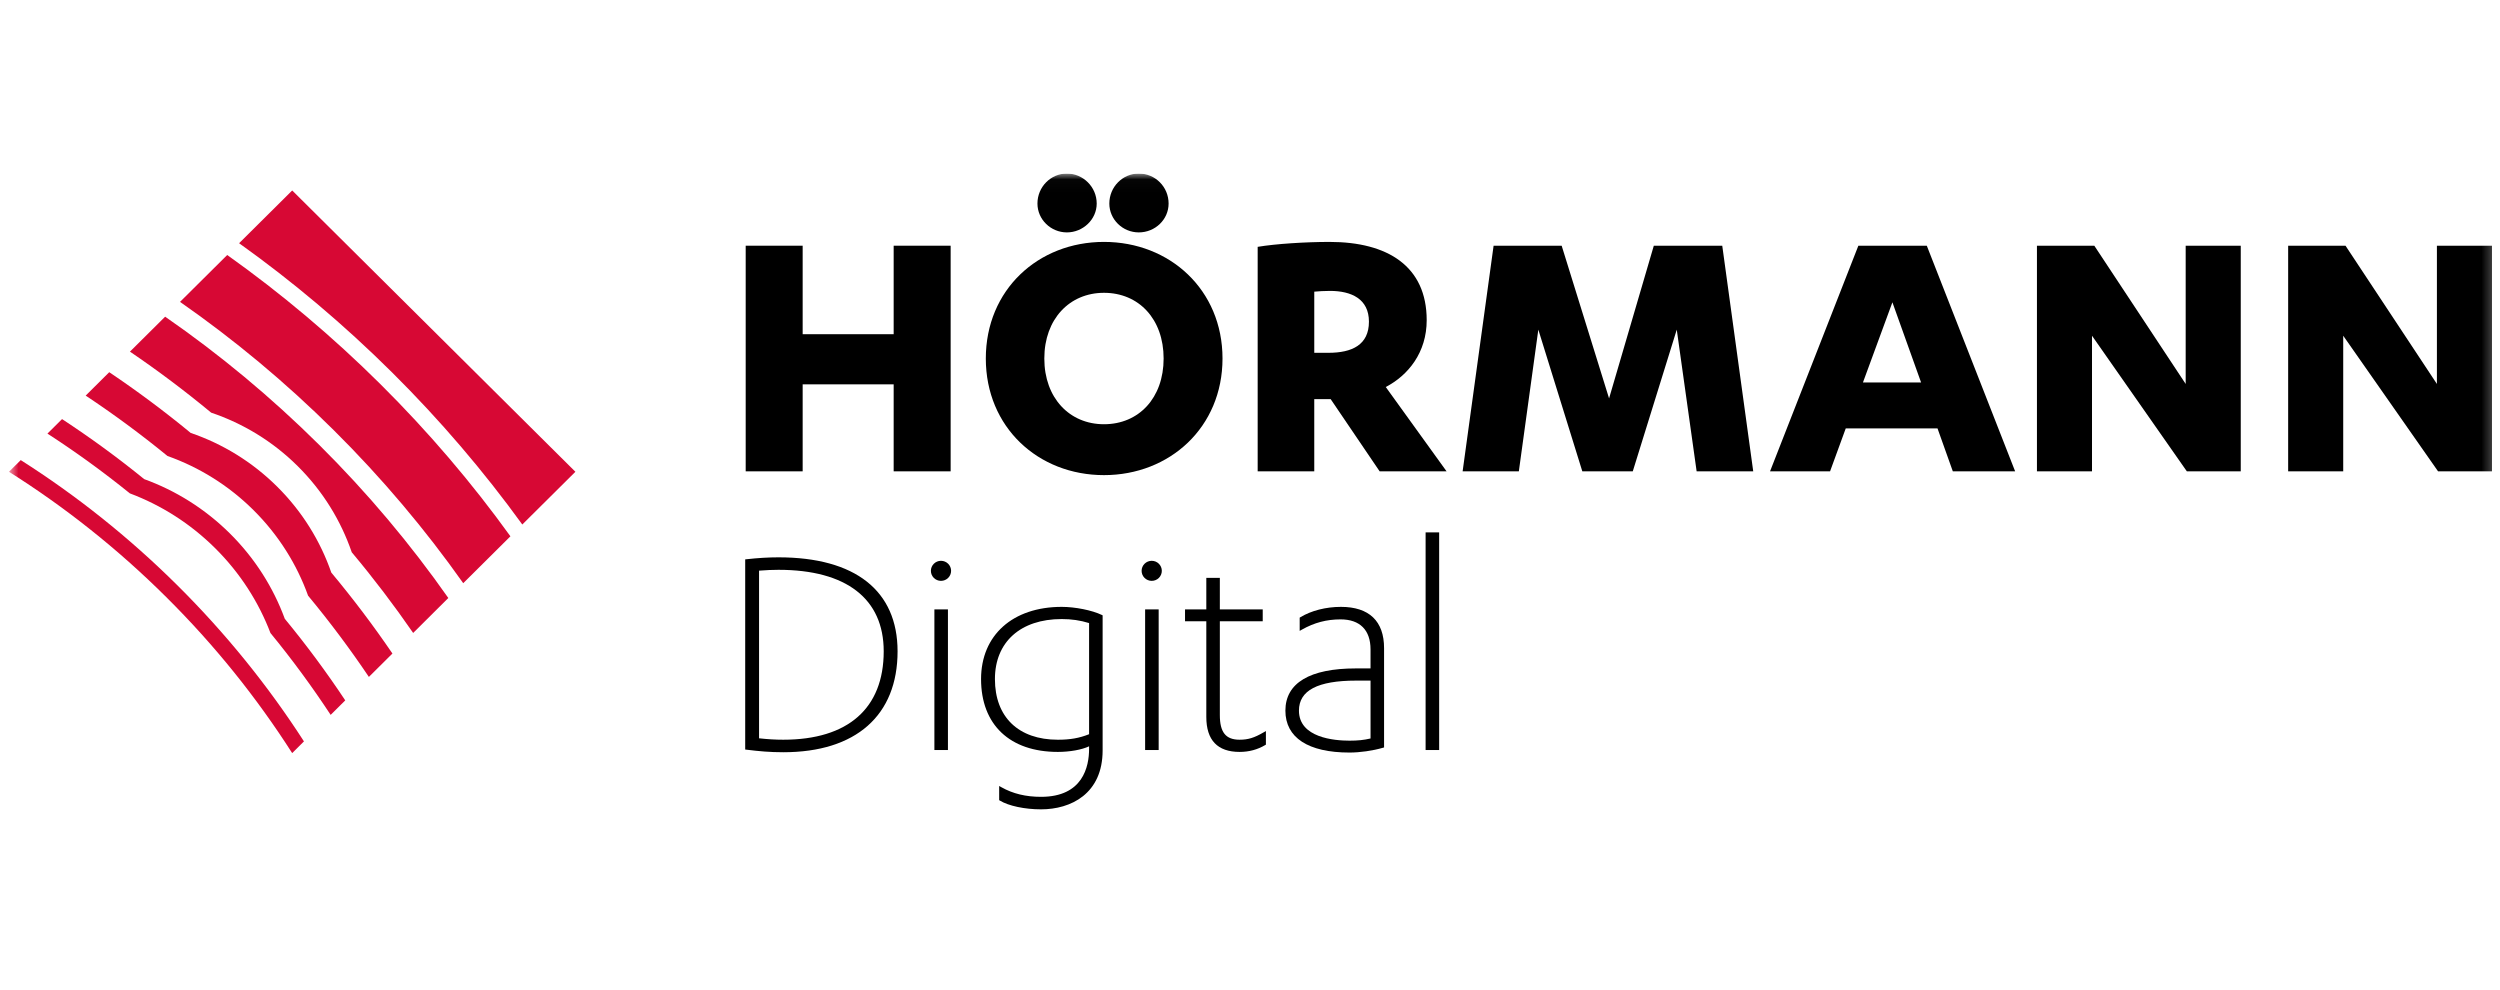
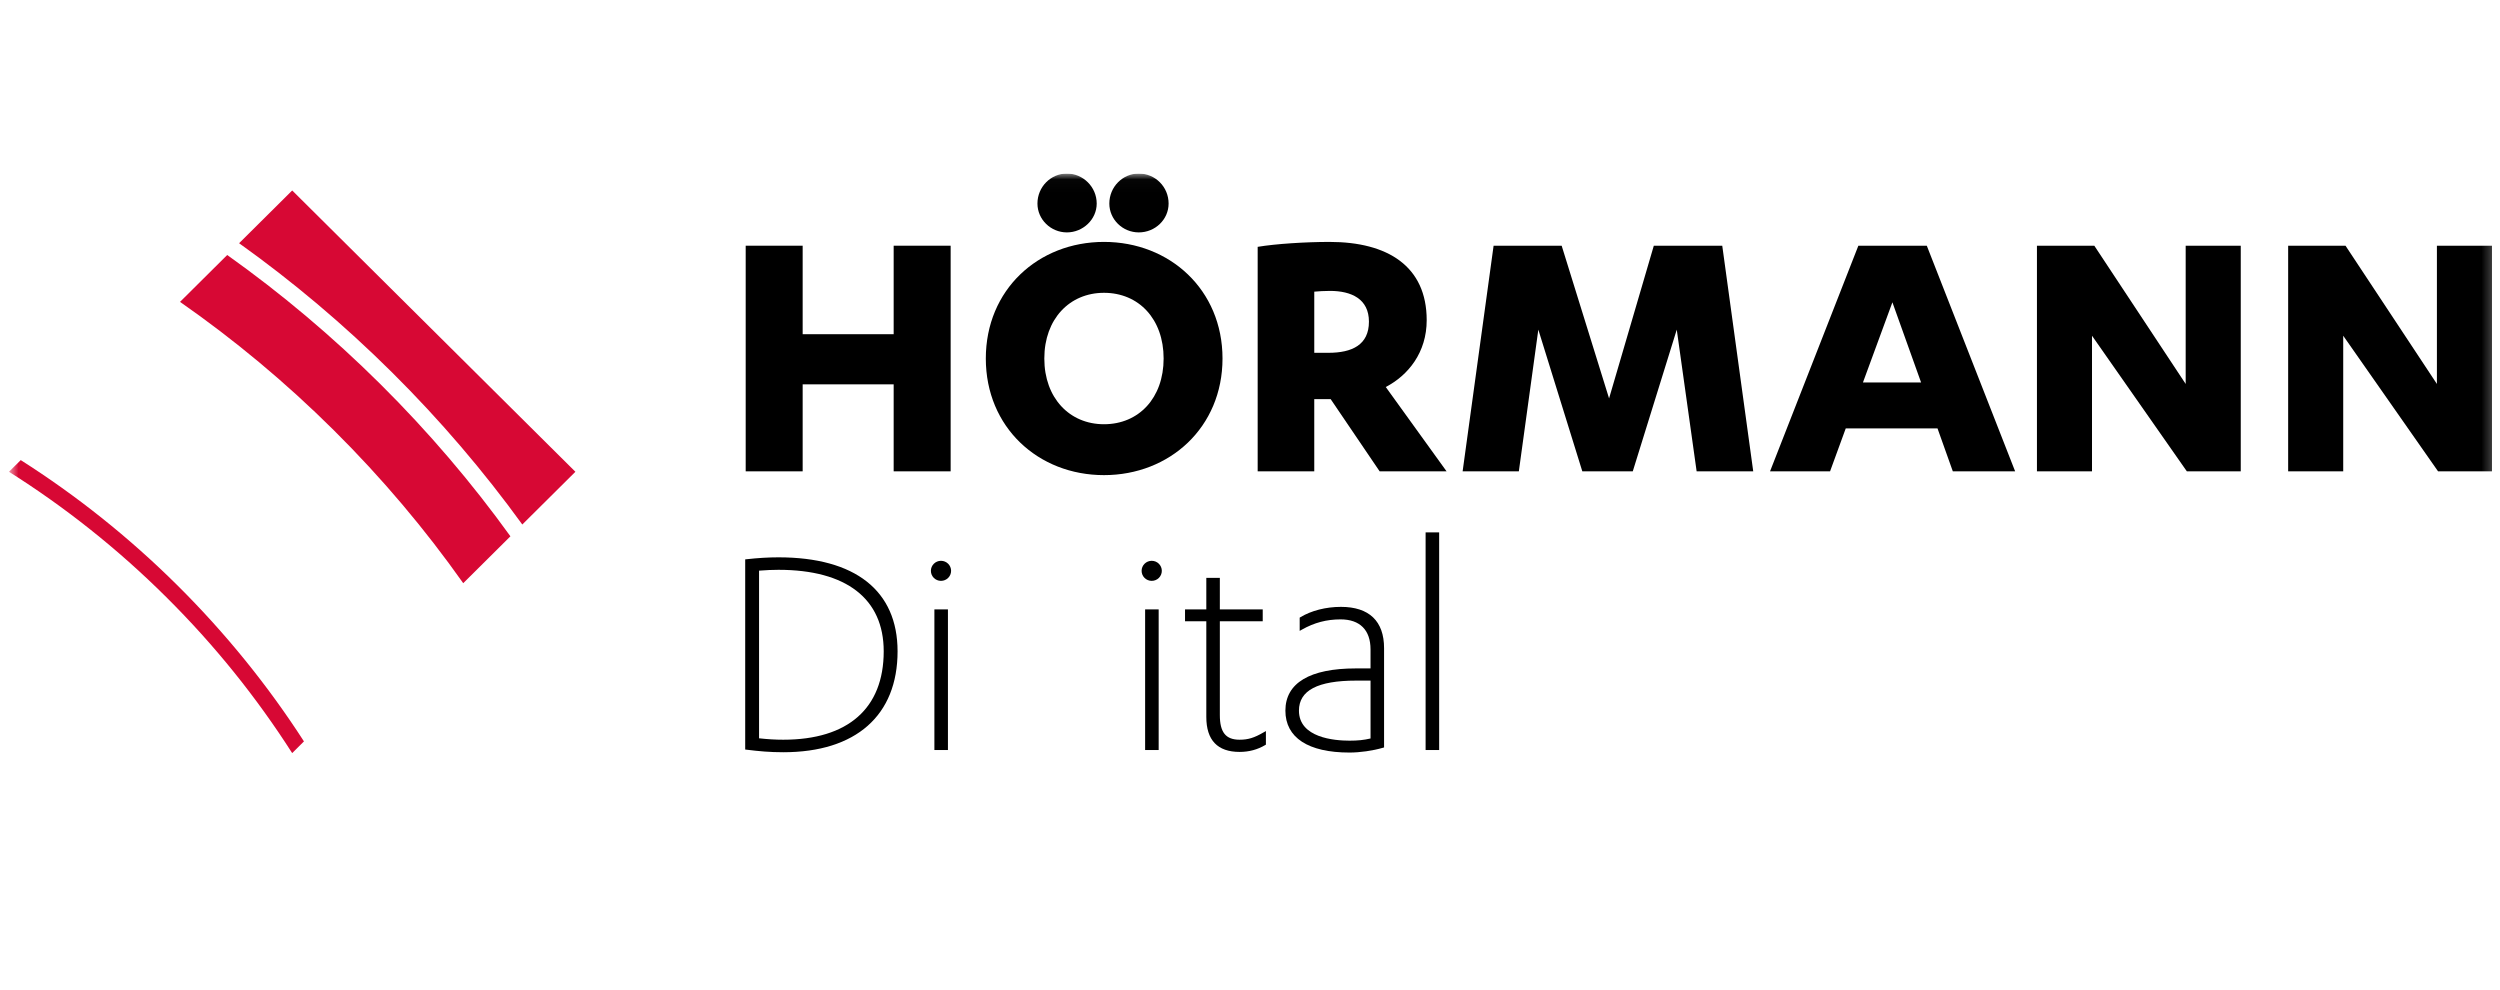
<svg xmlns="http://www.w3.org/2000/svg" width="202" height="80" viewBox="0 0 202 80" fill="none">
  <g clip-path="url(#clip0_1_1407)">
    <mask id="mask0_1_1407" style="mask-type:luminance" maskUnits="userSpaceOnUse" x="0" y="14" width="202" height="53">
      <path d="M201.727 14.022H0.727V66.045H201.727V14.022Z" fill="white" />
    </mask>
    <g mask="url(#mask0_1_1407)">
      <path d="M31.685 30.097C35.582 33.967 39.085 38.079 42.202 42.38L46.492 38.119L23.61 15.39L19.319 19.652C23.651 22.746 27.789 26.228 31.685 30.097Z" fill="#D70834" />
      <path d="M37.429 47.122L41.242 43.334C38.136 39.023 34.633 34.91 30.737 31.039C26.84 27.168 22.697 23.691 18.359 20.604L14.546 24.392C18.913 27.436 23.077 30.894 26.979 34.771C30.882 38.648 34.364 42.784 37.429 47.122Z" fill="#D70834" />
-       <path d="M17.062 33.342C19.622 34.208 22.026 35.647 24.061 37.67C26.098 39.693 27.548 42.081 28.422 44.624C30.192 46.735 31.845 48.912 33.384 51.143L36.224 48.318C33.174 43.97 29.698 39.828 25.795 35.95C21.889 32.072 17.719 28.617 13.343 25.588L10.5 28.412C12.747 29.938 14.936 31.582 17.062 33.342Z" fill="#D70834" />
      <path d="M24.559 59.905C21.681 55.441 18.279 51.215 14.352 47.313C10.425 43.413 6.17 40.033 1.676 37.176L0.727 38.118L0.734 38.124C5.236 40.965 9.498 44.334 13.424 48.237C17.352 52.136 20.744 56.371 23.602 60.842L23.608 60.848L23.609 60.849L24.559 59.905Z" fill="#D70834" />
-       <path d="M26.77 46.266C25.891 43.73 24.435 41.346 22.397 39.322C20.36 37.298 17.961 35.852 15.408 34.98C13.277 33.225 11.08 31.589 8.826 30.073L6.923 31.965C9.187 33.468 11.393 35.094 13.531 36.843C16.07 37.745 18.453 39.203 20.485 41.221C22.518 43.241 23.985 45.607 24.893 48.13C26.654 50.253 28.291 52.444 29.805 54.695L31.708 52.805C30.183 50.564 28.535 48.383 26.77 46.266Z" fill="#D70834" />
-       <path d="M23.012 49.999V50C22.087 47.486 20.613 45.128 18.584 43.112C16.554 41.097 14.181 39.63 11.65 38.713C9.504 36.969 7.288 35.353 5.013 33.863L3.833 35.035C6.117 36.514 8.339 38.123 10.492 39.864C13.007 40.809 15.365 42.288 17.39 44.299C19.414 46.31 20.901 48.652 21.854 51.151V51.15C23.607 53.285 25.227 55.496 26.717 57.762L27.896 56.591C26.396 54.331 24.768 52.13 23.012 49.999Z" fill="#D70834" />
      <path d="M72.208 19.853H76.812V38.084H72.208V31.055H64.855V38.084H60.252V19.853H64.855V27.004H72.208V19.853Z" fill="black" />
      <path d="M89.202 19.546C94.515 19.546 98.779 23.413 98.779 28.968C98.779 34.523 94.516 38.39 89.202 38.39C83.887 38.39 79.654 34.523 79.654 28.968C79.654 23.413 83.887 19.546 89.202 19.546ZM83.826 16.447C83.826 15.096 84.907 14.022 86.204 14.022C87.502 14.022 88.614 15.096 88.614 16.447C88.614 17.735 87.502 18.778 86.204 18.778C84.907 18.778 83.826 17.736 83.826 16.447ZM89.202 23.659C86.421 23.659 84.381 25.776 84.381 28.968C84.381 32.16 86.42 34.278 89.202 34.278C92.013 34.278 94.021 32.16 94.021 28.968C94.021 25.776 92.013 23.659 89.202 23.659ZM89.634 16.447C89.634 15.096 90.715 14.022 92.013 14.022C93.342 14.022 94.423 15.096 94.423 16.447C94.423 17.735 93.342 18.778 92.013 18.778C90.715 18.778 89.634 17.736 89.634 16.447Z" fill="black" />
      <path d="M106.193 38.083H101.62V19.945C103.072 19.7 105.513 19.547 107.428 19.547C112.125 19.547 115.277 21.511 115.277 25.869C115.277 28.478 113.793 30.319 111.97 31.271L116.883 38.084H111.475L107.52 32.252H106.192L106.193 38.083ZM106.193 28.507H107.336C109.251 28.507 110.61 27.863 110.61 25.991C110.61 24.149 109.189 23.505 107.46 23.505C107.089 23.505 106.44 23.535 106.193 23.566V28.507Z" fill="black" />
      <path d="M127.851 38.084L124.297 26.636L122.722 38.084H118.18L120.683 19.853H126.182L130.013 32.191L133.628 19.853H139.158L141.661 38.084H137.088L135.482 26.636L131.928 38.084H127.851Z" fill="black" />
      <path d="M149.136 34.615L147.869 38.084H143.019L150.155 19.853H155.685L162.823 38.084H157.788L156.551 34.615H149.136ZM152.906 24.426L150.527 30.901H155.223L152.906 24.426Z" fill="black" />
      <path d="M176.603 31.024V19.853H181.053V38.084H176.697L169.034 27.127V38.084H164.585V19.853H169.22L176.603 31.024Z" fill="black" />
      <path d="M196.902 31.024V19.853H201.351V38.084H196.995L189.332 27.127V38.084H184.883V19.853H189.517L196.902 31.024Z" fill="black" />
      <path d="M62.902 45.032C62.093 45.032 61.225 45.084 60.322 45.186L60.212 45.198V60.562L60.321 60.575C61.309 60.699 62.193 60.781 63.288 60.781C69.158 60.781 72.524 57.808 72.524 52.626C72.523 47.729 69.107 45.032 62.902 45.032ZM61.332 46.109C61.963 46.061 62.412 46.041 62.902 46.041C68.385 46.041 71.404 48.38 71.404 52.625C71.404 57.233 68.522 59.769 63.288 59.769C62.66 59.769 62.052 59.734 61.332 59.655V46.109Z" fill="black" />
      <path d="M76.593 49.239H75.499V60.602H76.593V49.239Z" fill="black" />
      <path d="M76.032 45.313C75.582 45.313 75.216 45.677 75.216 46.124C75.216 46.571 75.582 46.934 76.032 46.934C76.483 46.934 76.849 46.57 76.849 46.124C76.849 45.676 76.483 45.313 76.032 45.313Z" fill="black" />
-       <path d="M85.786 49.035C81.828 49.035 79.27 51.326 79.27 54.87C79.27 58.555 81.591 60.755 85.477 60.755C86.445 60.755 87.418 60.577 87.998 60.302V60.504C87.998 61.953 87.495 64.384 84.117 64.384C82.888 64.384 81.842 64.132 80.917 63.61L80.733 63.506V64.653L80.792 64.689C81.494 65.117 82.799 65.395 84.117 65.395C86.522 65.395 89.092 64.144 89.092 60.632V49.718L89.022 49.685C88.24 49.309 86.878 49.035 85.786 49.035ZM85.477 59.77C82.292 59.77 80.39 57.938 80.39 54.869C80.39 51.877 82.457 50.02 85.786 50.02C86.575 50.02 87.28 50.123 87.998 50.344V59.325C87.202 59.641 86.465 59.77 85.477 59.77Z" fill="black" />
      <path d="M93.62 49.239H92.526V60.602H93.62V49.239Z" fill="black" />
      <path d="M93.059 45.313C92.609 45.313 92.242 45.677 92.242 46.124C92.242 46.571 92.609 46.934 93.059 46.934C93.509 46.934 93.875 46.57 93.875 46.124C93.875 45.676 93.51 45.313 93.059 45.313Z" fill="black" />
      <path d="M100.16 59.769C99.041 59.769 98.563 59.173 98.563 57.776V50.198H102.028V49.239H98.563V46.689H97.47V49.239H95.75V50.198H97.47V57.929C97.47 59.804 98.375 60.755 100.16 60.755C100.915 60.755 101.61 60.569 102.226 60.202L102.285 60.166V59.066L102.099 59.175C101.335 59.62 100.845 59.769 100.16 59.769Z" fill="black" />
      <path d="M108.347 49.035C107.137 49.035 105.944 49.34 105.074 49.87L105.014 49.906V50.975L105.199 50.871C106.197 50.308 107.189 50.046 108.321 50.046C109.881 50.046 110.739 50.908 110.739 52.473V54.008H109.553C105.828 54.008 103.86 55.188 103.86 57.42C103.86 59.604 105.7 60.806 109.04 60.806C109.891 60.806 110.903 60.662 111.743 60.419L111.833 60.393V52.37C111.833 50.189 110.628 49.035 108.347 49.035ZM109.041 59.846C107.812 59.846 104.955 59.61 104.955 57.419C104.955 55.786 106.468 54.993 109.58 54.993H110.74V59.669C110.198 59.796 109.711 59.846 109.041 59.846Z" fill="black" />
      <path d="M116.284 43.017H115.189V60.602H116.284V43.017Z" fill="black" />
    </g>
  </g>
  <defs>
    <clipPath id="clip0_1_1407">
      <rect width="201" height="52.023" fill="white" transform="translate(0.727 14.022)" />
    </clipPath>
  </defs>
</svg>